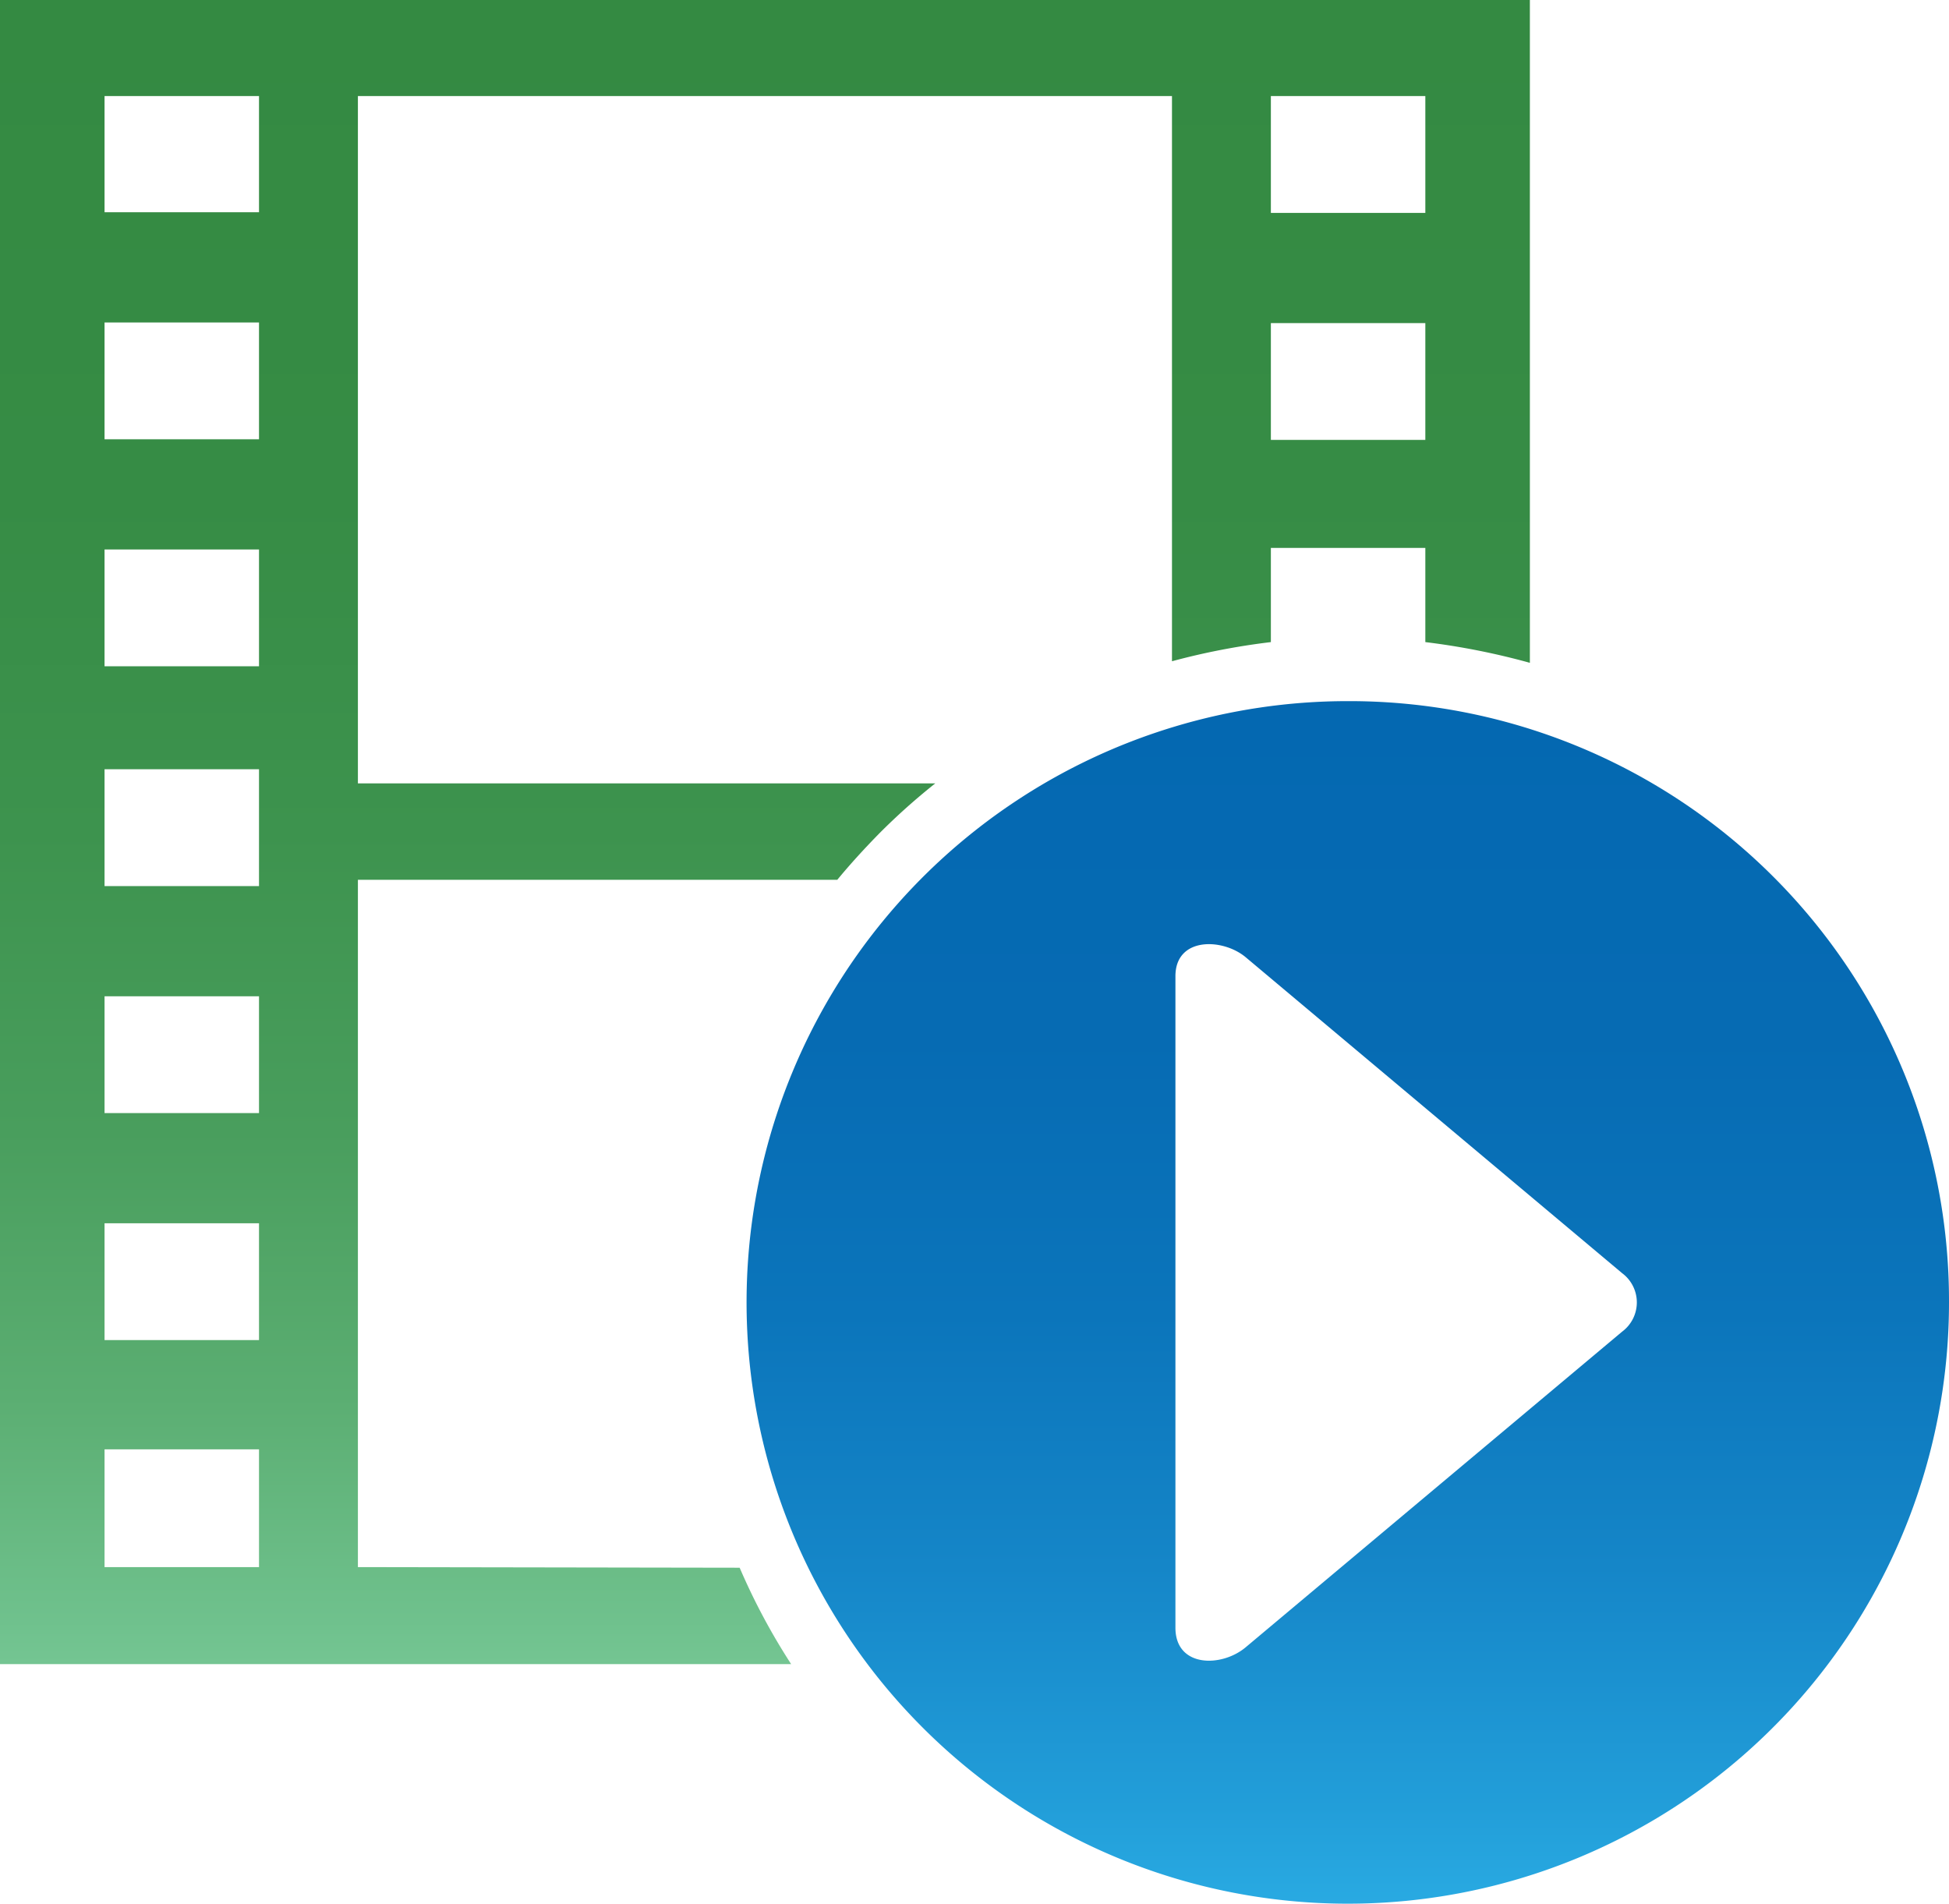
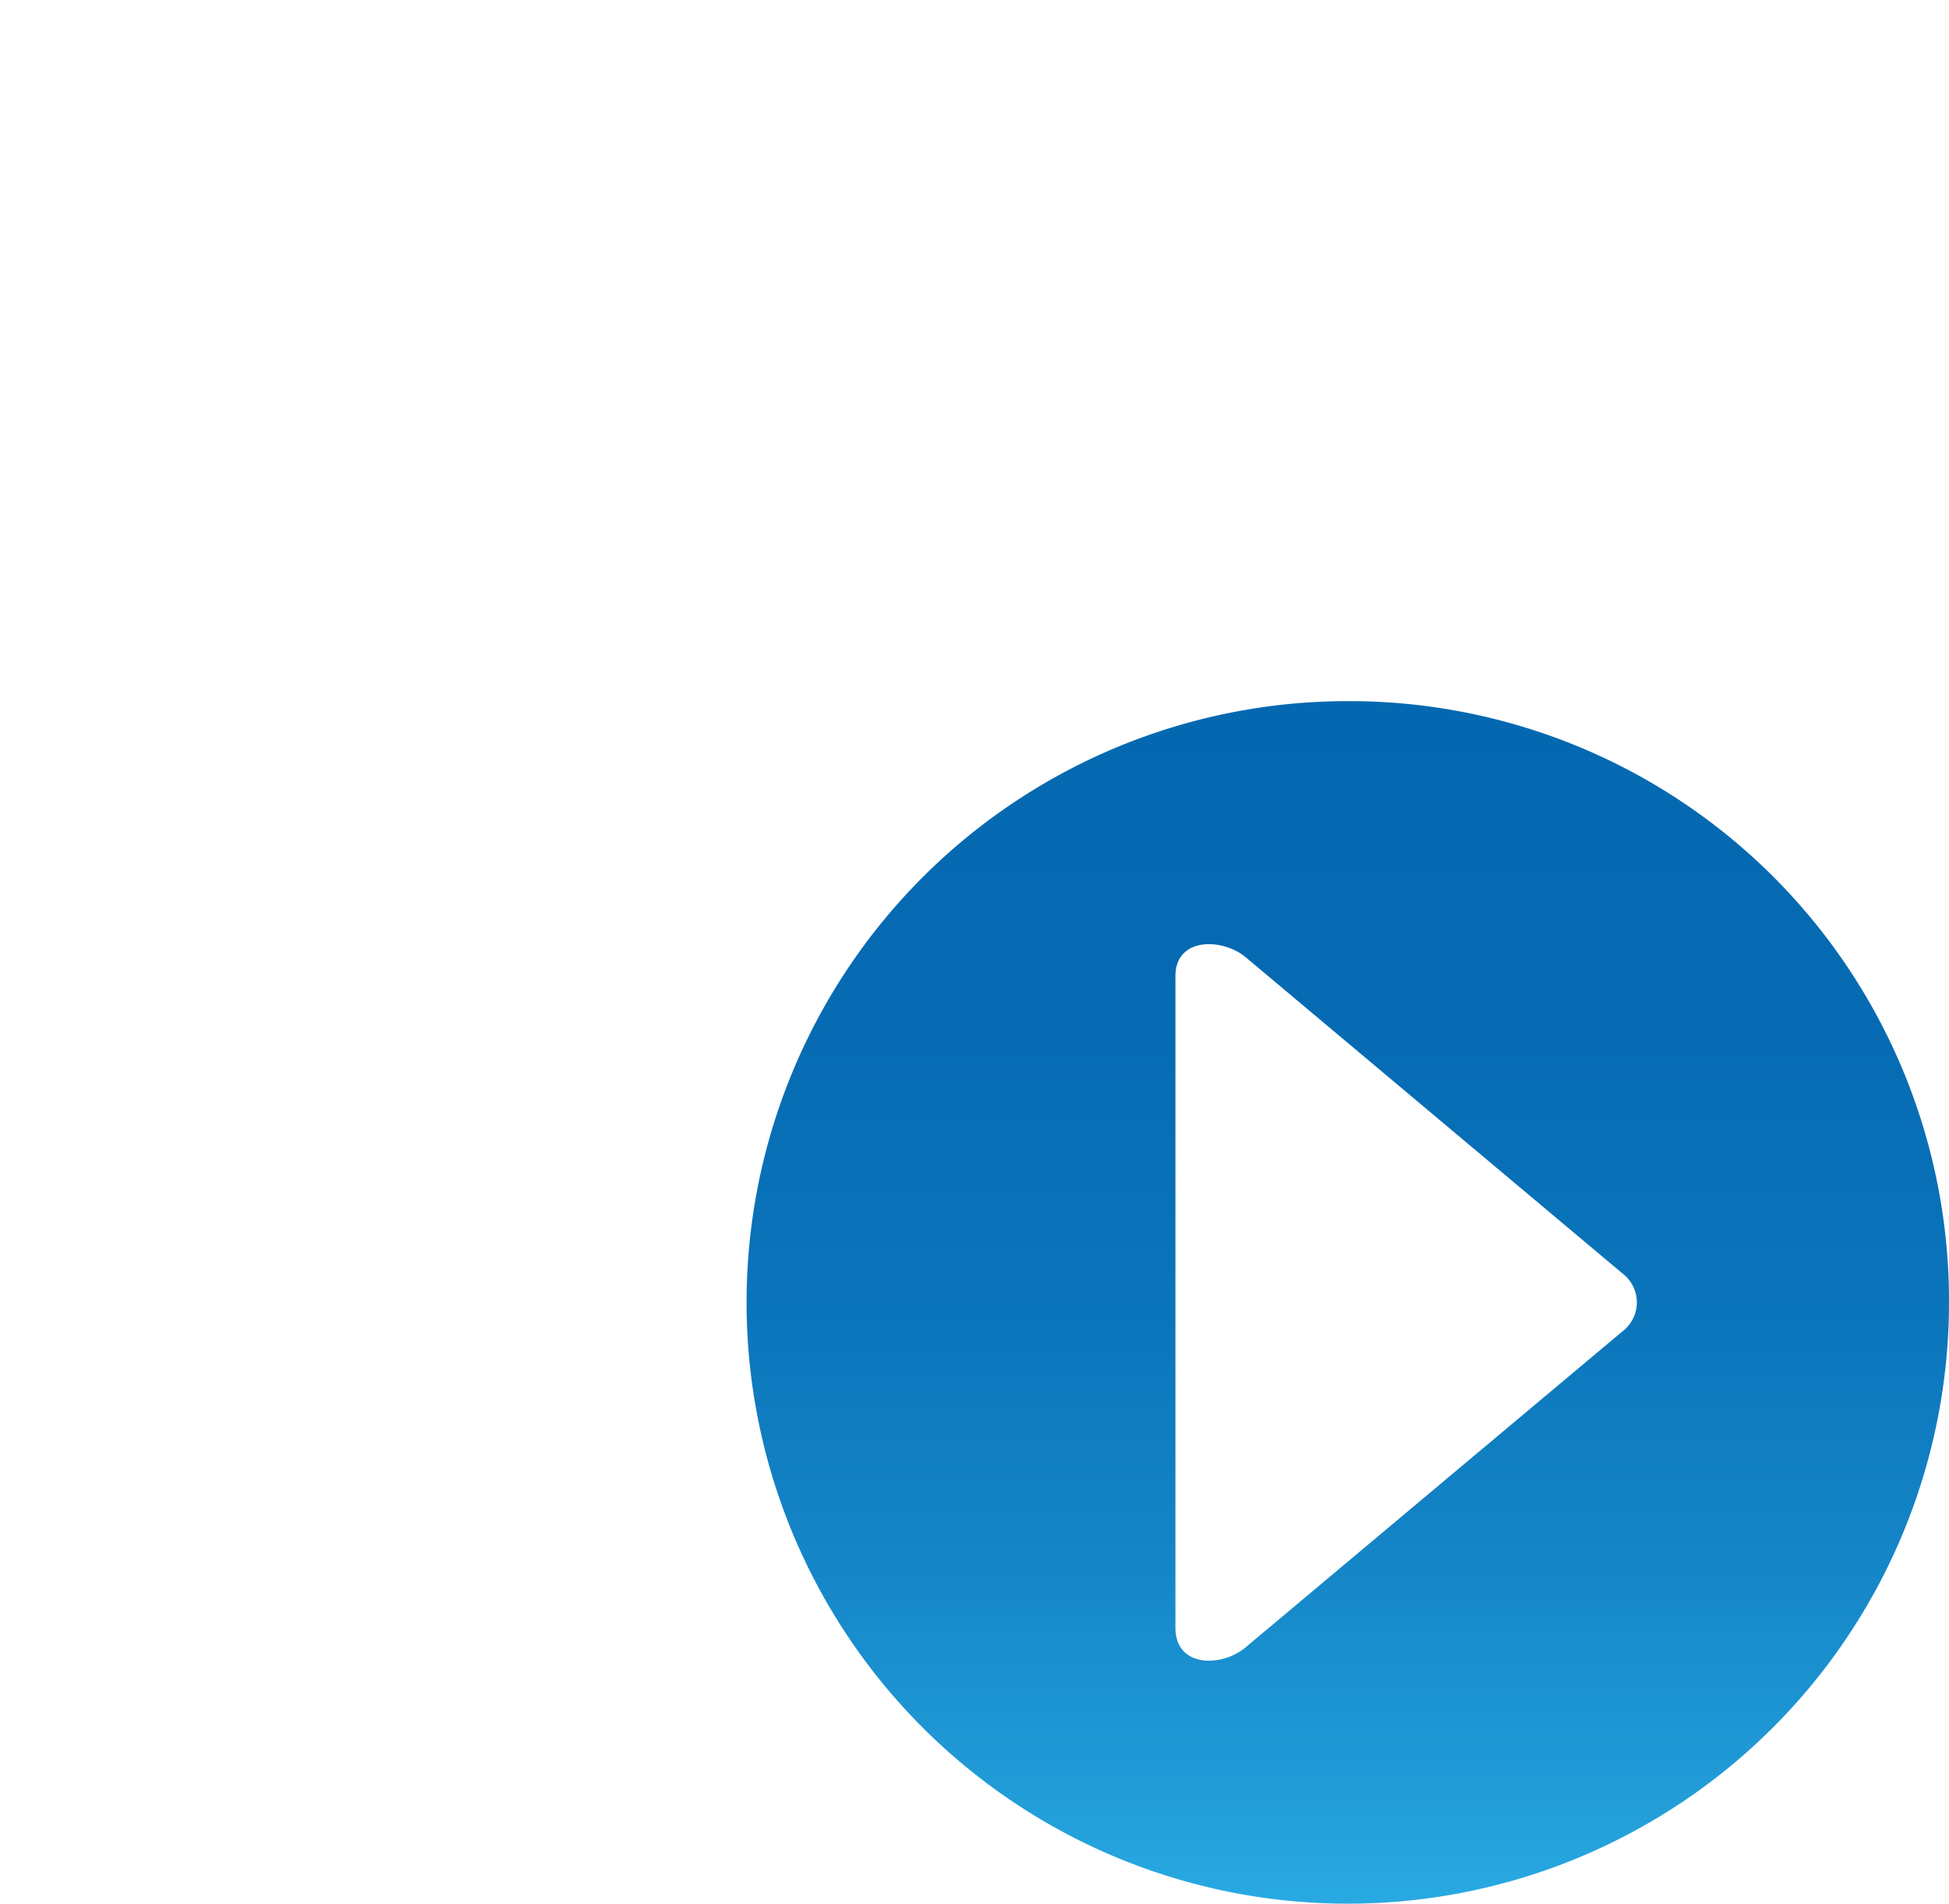
<svg xmlns="http://www.w3.org/2000/svg" id="Layer_1" data-name="Layer 1" viewBox="0 0 62.08 60.63">
  <defs>
    <style>.cls-1{fill:url(#linear-gradient);}.cls-2{fill:url(#linear-gradient-2);}</style>
    <linearGradient id="linear-gradient" x1="215.27" y1="193.47" x2="215.27" y2="155.17" gradientUnits="userSpaceOnUse">
      <stop offset="0" stop-color="#29aae2" />
      <stop offset="0.08" stop-color="#229ed9" />
      <stop offset="0.28" stop-color="#1586c8" />
      <stop offset="0.49" stop-color="#0b75bb" />
      <stop offset="0.72" stop-color="#066bb3" />
      <stop offset="1" stop-color="#0468b1" />
    </linearGradient>
    <linearGradient id="linear-gradient-2" x1="196.69" y1="185.82" x2="196.69" y2="132.84" gradientUnits="userSpaceOnUse">
      <stop offset="0" stop-color="#74c592" />
      <stop offset="0.02" stop-color="#70c28e" />
      <stop offset="0.16" stop-color="#5bae72" />
      <stop offset="0.32" stop-color="#499e5d" />
      <stop offset="0.5" stop-color="#3d934e" />
      <stop offset="0.7" stop-color="#368c45" />
      <stop offset="1" stop-color="#348a42" />
    </linearGradient>
  </defs>
  <title>video-icon-071818</title>
  <path class="cls-1" d="M215.27,155.17a19.15,19.15,0,1,0,19.14,19.15A19.1,19.1,0,0,0,215.27,155.17ZM224,175.25l-12,10.06c-.77.64-2.23.64-2.23-.63V163.93c0-1.25,1.49-1.22,2.23-.61l12,10.07A1.16,1.16,0,0,1,224,175.25Z" transform="translate(-172.33 -132.84)" />
-   <path class="cls-2" d="M183.73,182.75V160.86H199c.42-.51.87-1,1.34-1.48a20.44,20.44,0,0,1,1.78-1.59H183.73V135.9h25.93v18a22.19,22.19,0,0,1,3.15-.61v-3h4.92v3a22.81,22.81,0,0,1,3.33.66V132.84H172.33v53h25.2a20.53,20.53,0,0,1-1.64-3.07Zm29.08-46.85h4.92v3.72h-4.92Zm0,7.23h4.92v3.72h-4.92Zm-32.23,39.62h-4.92V179h4.92Zm0-7.23h-4.92V171.8h4.92Zm0-7.23h-4.92v-3.72h4.92Zm0-7.23h-4.92v-3.72h4.92Zm0-7h-4.92v-3.72h4.92Zm0-7.23h-4.92v-3.72h4.92Zm0-7.23h-4.92V135.9h4.92Z" transform="translate(-172.33 -132.84)" />
</svg>